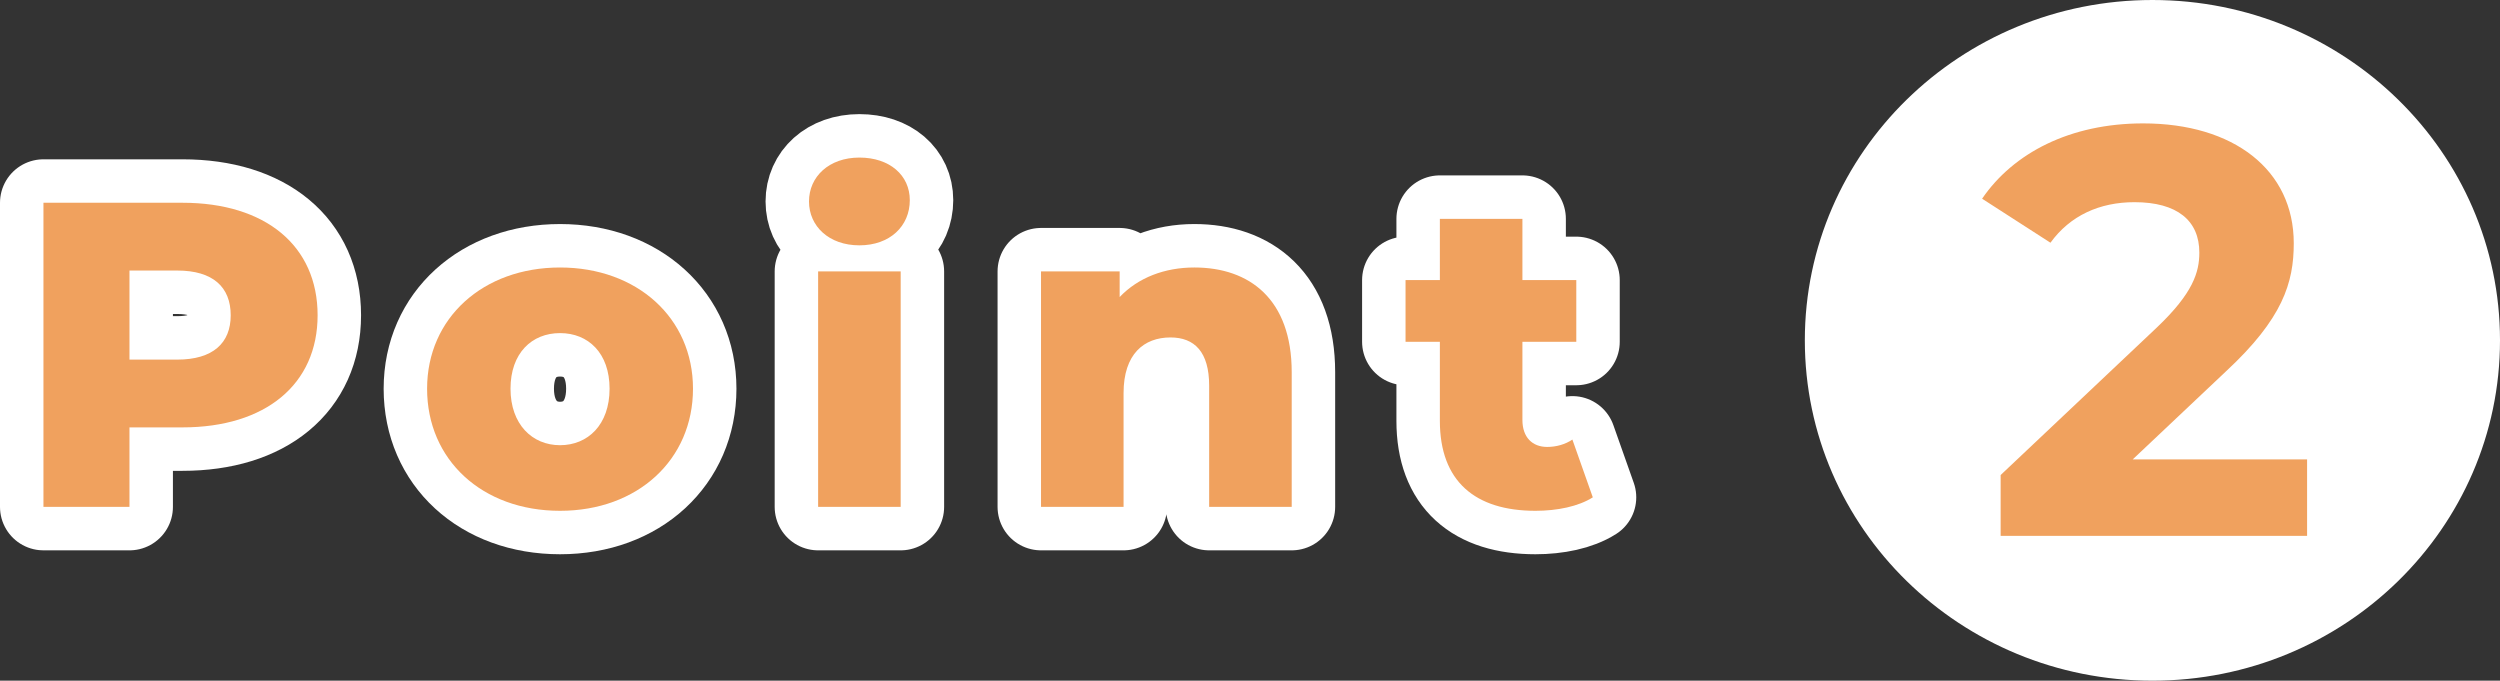
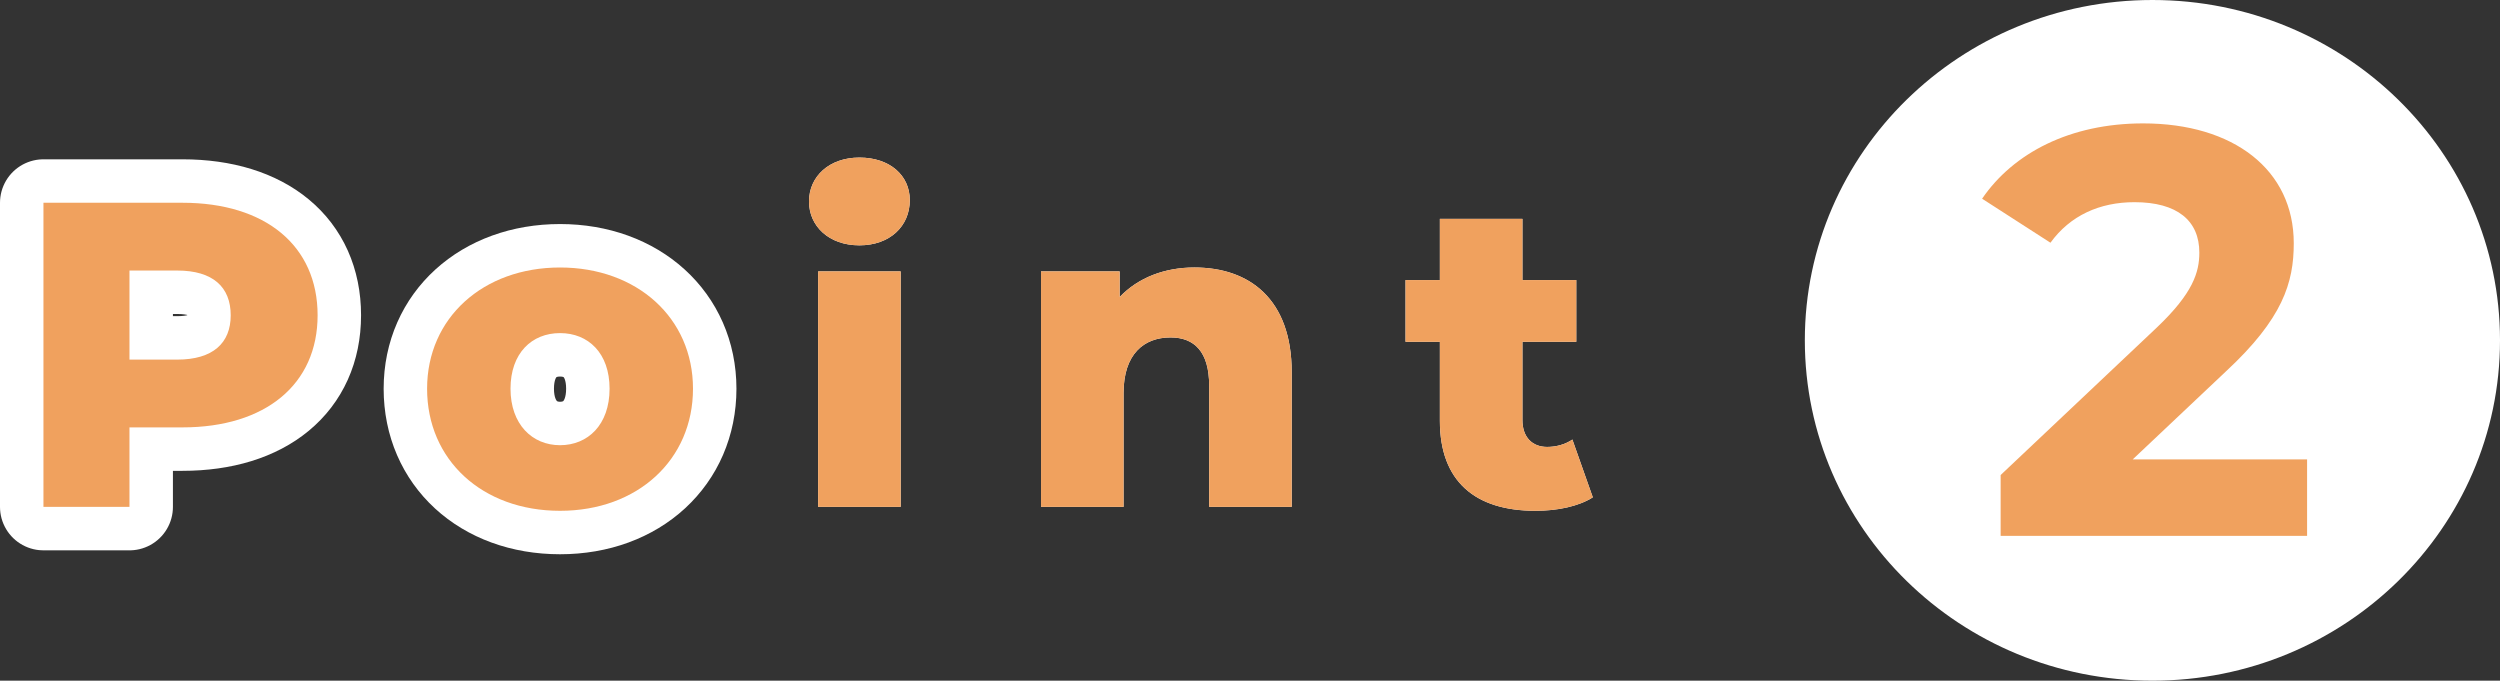
<svg xmlns="http://www.w3.org/2000/svg" id="b" viewBox="0 0 172.62 47">
  <rect x="0" y="0" width="172.62" height="47" fill="#333333" stroke="none" />
  <g id="c">
    <g id="d">
      <ellipse id="e" cx="148.62" cy="23.5" rx="24" ry="23.5" fill="#fff" stroke-width="0" />
      <g id="f" isolation="isolate">
        <g isolation="isolate">
          <path d="M159.3,31.72v5.28h-21.16v-4.2l10.8-10.2c2.48-2.36,2.92-3.8,2.92-5.16,0-2.2-1.52-3.48-4.48-3.48-2.4,0-4.44.92-5.8,2.8l-4.72-3.04c2.16-3.16,6.08-5.2,11.12-5.2,6.24,0,10.4,3.2,10.4,8.28,0,2.72-.76,5.2-4.68,8.84l-6.44,6.08h12.04Z" fill="#f0a15e" stroke-width="0" />
        </g>
      </g>
      <g id="g">
        <g id="h" isolation="isolate">
          <g isolation="isolate">
            <path d="M21.93,21.77c0,4.77-3.6,7.74-9.33,7.74h-3.66v5.49H3V14h9.6c5.73,0,9.33,2.97,9.33,7.77ZM15.93,21.77c0-1.95-1.23-3.09-3.69-3.09h-3.3v6.15h3.3c2.46,0,3.69-1.14,3.69-3.06Z" fill="#fff" stroke-width="0" />
            <path d="M29.49,26.84c0-4.89,3.87-8.37,9.18-8.37s9.18,3.48,9.18,8.37-3.81,8.43-9.18,8.43-9.18-3.51-9.18-8.43ZM42.09,26.84c0-2.46-1.47-3.84-3.42-3.84s-3.42,1.38-3.42,3.84,1.5,3.9,3.42,3.9,3.42-1.41,3.42-3.9Z" fill="#fff" stroke-width="0" />
            <path d="M55.86,13.91c0-1.71,1.38-3.03,3.48-3.03s3.48,1.23,3.48,2.94c0,1.8-1.38,3.12-3.48,3.12s-3.48-1.32-3.48-3.03ZM56.49,18.74h5.7v16.26h-5.7v-16.26Z" fill="#fff" stroke-width="0" />
            <path d="M89.19,25.7v9.3h-5.7v-8.37c0-2.34-1.02-3.33-2.67-3.33-1.83,0-3.24,1.14-3.24,3.84v7.86h-5.7v-16.26h5.43v1.77c1.29-1.35,3.12-2.04,5.16-2.04,3.81,0,6.72,2.19,6.72,7.23Z" fill="#fff" stroke-width="0" />
            <path d="M109.98,34.34c-.99.63-2.46.93-3.96.93-4.17,0-6.6-2.04-6.6-6.21v-5.46h-2.37v-4.26h2.37v-4.23h5.7v4.23h3.72v4.26h-3.72v5.4c0,1.2.69,1.86,1.71,1.86.63,0,1.26-.18,1.74-.51l1.41,3.99Z" fill="#fff" stroke-width="0" />
          </g>
          <g isolation="isolate">
            <path d="M21.93,21.77c0,4.77-3.6,7.74-9.33,7.74h-3.66v5.49H3V14h9.6c5.73,0,9.33,2.97,9.33,7.77ZM15.93,21.77c0-1.95-1.23-3.09-3.69-3.09h-3.3v6.15h3.3c2.46,0,3.69-1.14,3.69-3.06Z" fill="none" stroke="#fff" stroke-linecap="round" stroke-linejoin="round" stroke-width="6" />
            <path d="M29.49,26.84c0-4.89,3.87-8.37,9.18-8.37s9.18,3.48,9.18,8.37-3.81,8.43-9.18,8.43-9.18-3.51-9.18-8.43ZM42.09,26.84c0-2.46-1.47-3.84-3.42-3.84s-3.42,1.38-3.42,3.84,1.5,3.9,3.42,3.9,3.42-1.41,3.42-3.9Z" fill="none" stroke="#fff" stroke-linecap="round" stroke-linejoin="round" stroke-width="6" />
-             <path d="M55.86,13.91c0-1.71,1.38-3.03,3.48-3.03s3.48,1.23,3.48,2.94c0,1.8-1.38,3.12-3.48,3.12s-3.48-1.32-3.48-3.03ZM56.49,18.74h5.7v16.26h-5.7v-16.26Z" fill="none" stroke="#fff" stroke-linecap="round" stroke-linejoin="round" stroke-width="6" />
-             <path d="M89.19,25.7v9.3h-5.7v-8.37c0-2.34-1.02-3.33-2.67-3.33-1.83,0-3.24,1.14-3.24,3.84v7.86h-5.7v-16.26h5.43v1.77c1.29-1.35,3.12-2.04,5.16-2.04,3.81,0,6.72,2.19,6.72,7.23Z" fill="none" stroke="#fff" stroke-linecap="round" stroke-linejoin="round" stroke-width="6" />
-             <path d="M109.98,34.34c-.99.63-2.46.93-3.96.93-4.17,0-6.6-2.04-6.6-6.21v-5.46h-2.37v-4.26h2.37v-4.23h5.7v4.23h3.72v4.26h-3.72v5.4c0,1.2.69,1.86,1.71,1.86.63,0,1.26-.18,1.74-.51l1.41,3.99Z" fill="none" stroke="#fff" stroke-linecap="round" stroke-linejoin="round" stroke-width="6" />
          </g>
        </g>
        <g id="i" isolation="isolate">
          <g isolation="isolate">
            <path d="M21.93,21.77c0,4.77-3.6,7.74-9.33,7.74h-3.66v5.49H3V14h9.6c5.73,0,9.33,2.97,9.33,7.77ZM15.93,21.77c0-1.95-1.23-3.09-3.69-3.09h-3.3v6.15h3.3c2.46,0,3.69-1.14,3.69-3.06Z" fill="#f0a15e" stroke-width="0" />
            <path d="M29.49,26.84c0-4.89,3.87-8.37,9.18-8.37s9.18,3.48,9.18,8.37-3.81,8.43-9.18,8.43-9.18-3.51-9.18-8.43ZM42.09,26.84c0-2.46-1.47-3.84-3.42-3.84s-3.42,1.38-3.42,3.84,1.5,3.9,3.42,3.9,3.42-1.41,3.42-3.9Z" fill="#f0a15e" stroke-width="0" />
            <path d="M55.86,13.91c0-1.71,1.38-3.03,3.48-3.03s3.48,1.23,3.48,2.94c0,1.8-1.38,3.12-3.48,3.12s-3.48-1.32-3.48-3.03ZM56.49,18.74h5.7v16.26h-5.7v-16.26Z" fill="#f0a15e" stroke-width="0" />
            <path d="M89.19,25.7v9.3h-5.7v-8.37c0-2.34-1.02-3.33-2.67-3.33-1.83,0-3.24,1.14-3.24,3.84v7.86h-5.7v-16.26h5.43v1.77c1.29-1.35,3.12-2.04,5.16-2.04,3.81,0,6.72,2.19,6.72,7.23Z" fill="#f0a15e" stroke-width="0" />
            <path d="M109.98,34.34c-.99.63-2.46.93-3.96.93-4.17,0-6.6-2.04-6.6-6.21v-5.46h-2.37v-4.26h2.37v-4.23h5.7v4.23h3.72v4.26h-3.72v5.4c0,1.2.69,1.86,1.71,1.86.63,0,1.26-.18,1.74-.51l1.41,3.99Z" fill="#f0a15e" stroke-width="0" />
          </g>
        </g>
      </g>
    </g>
  </g>
</svg>